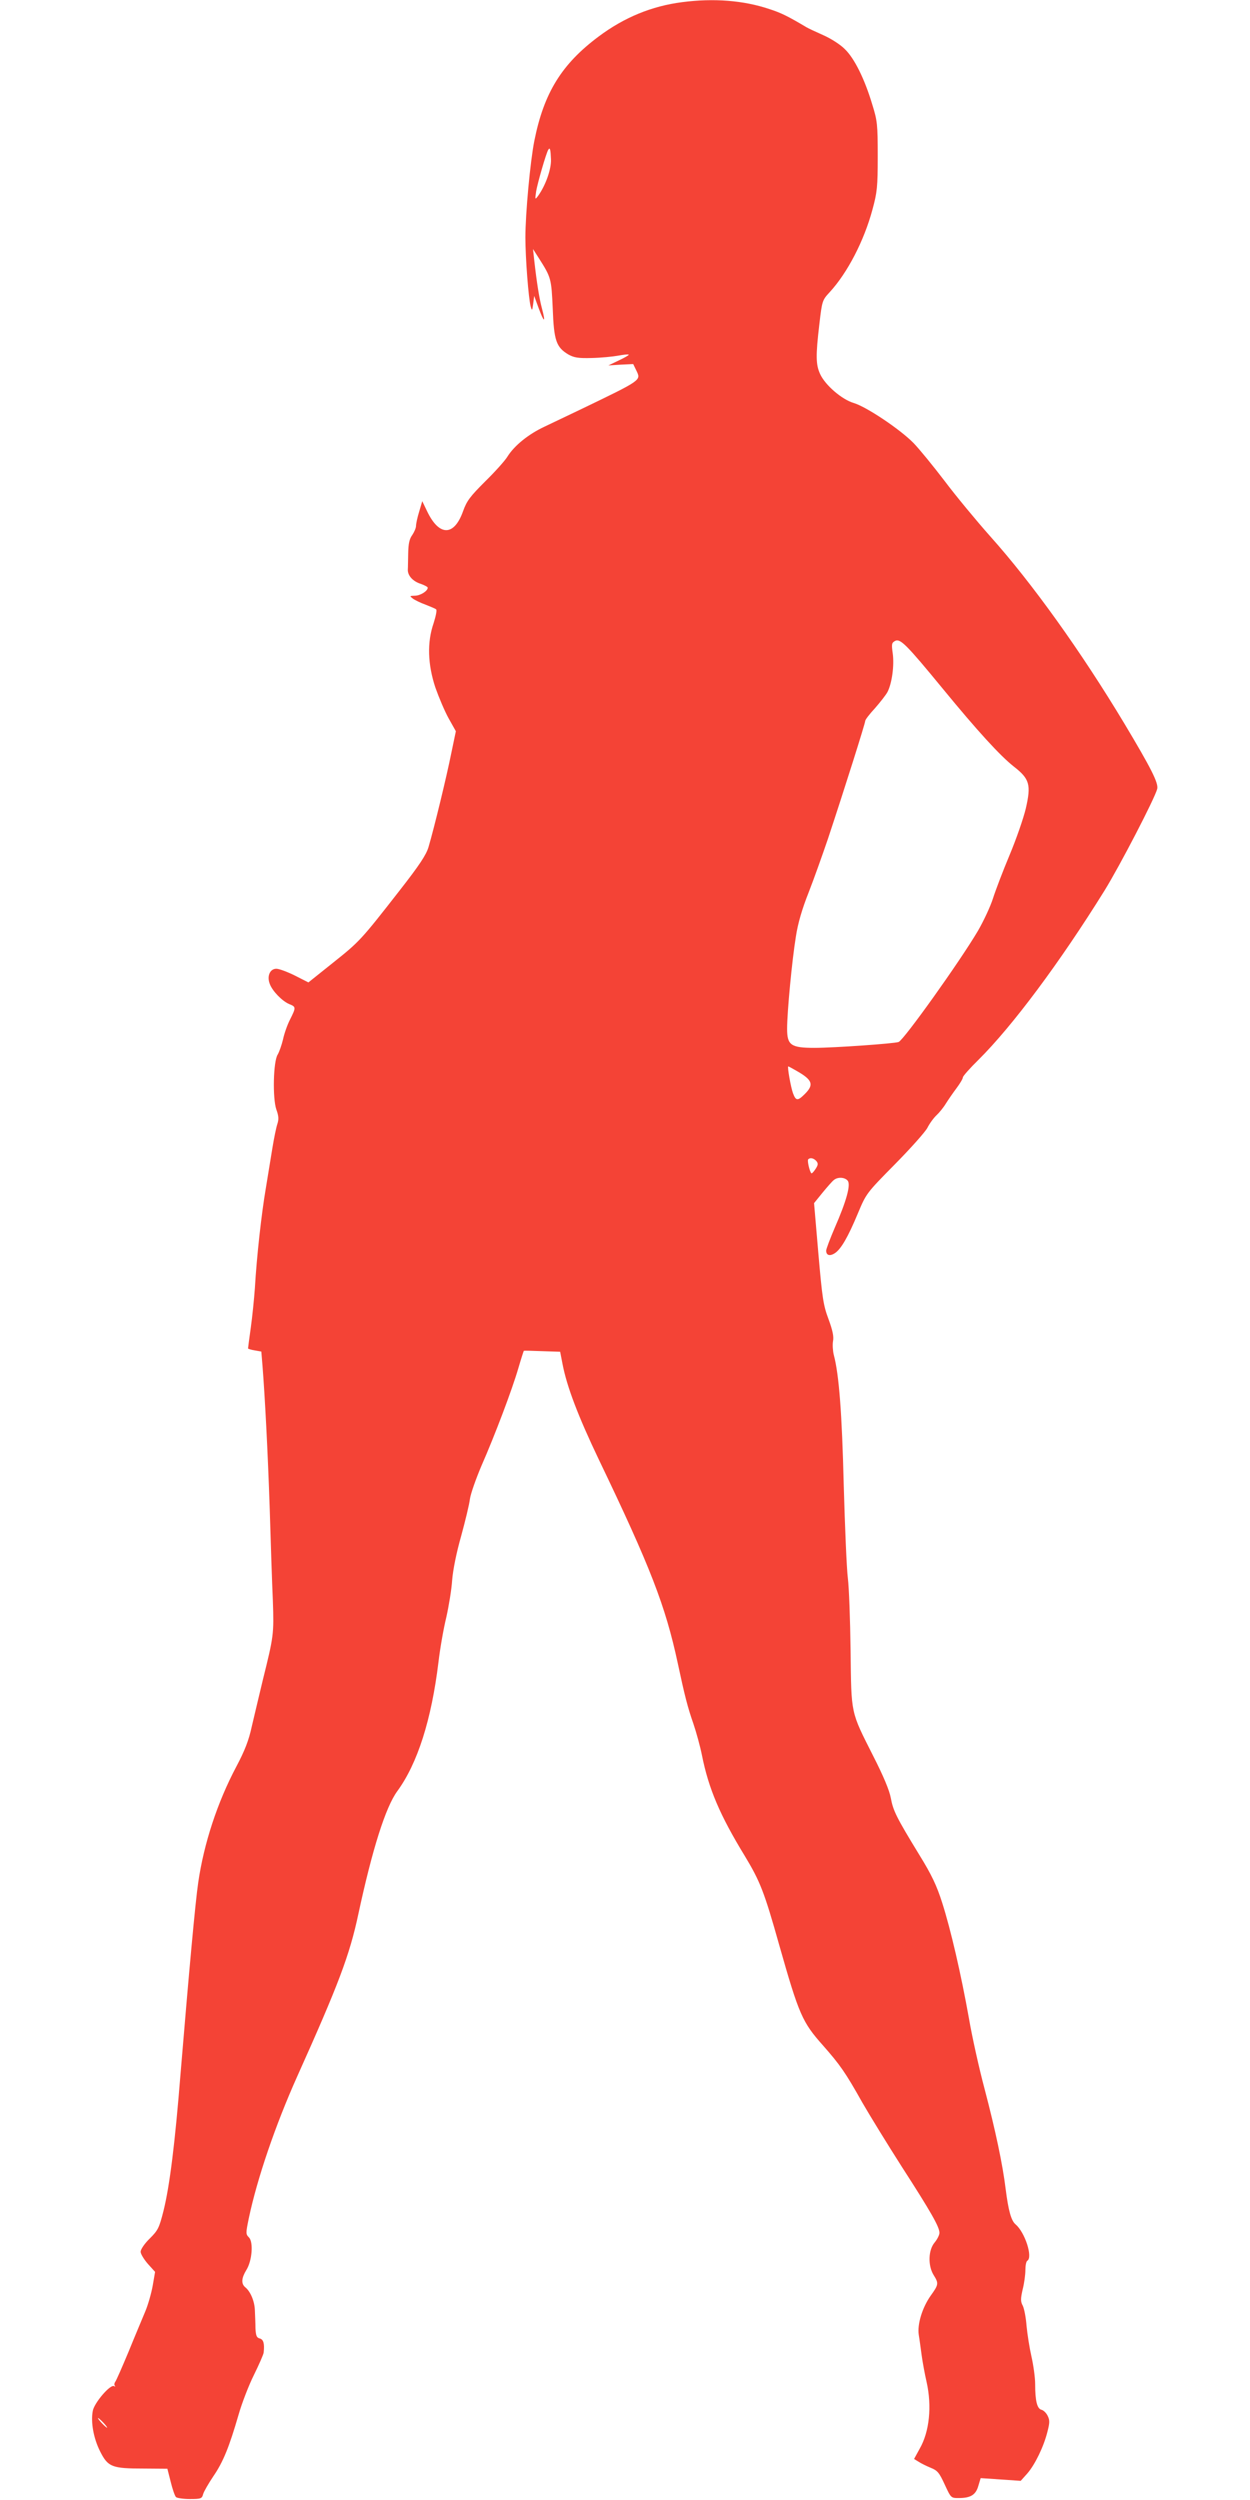
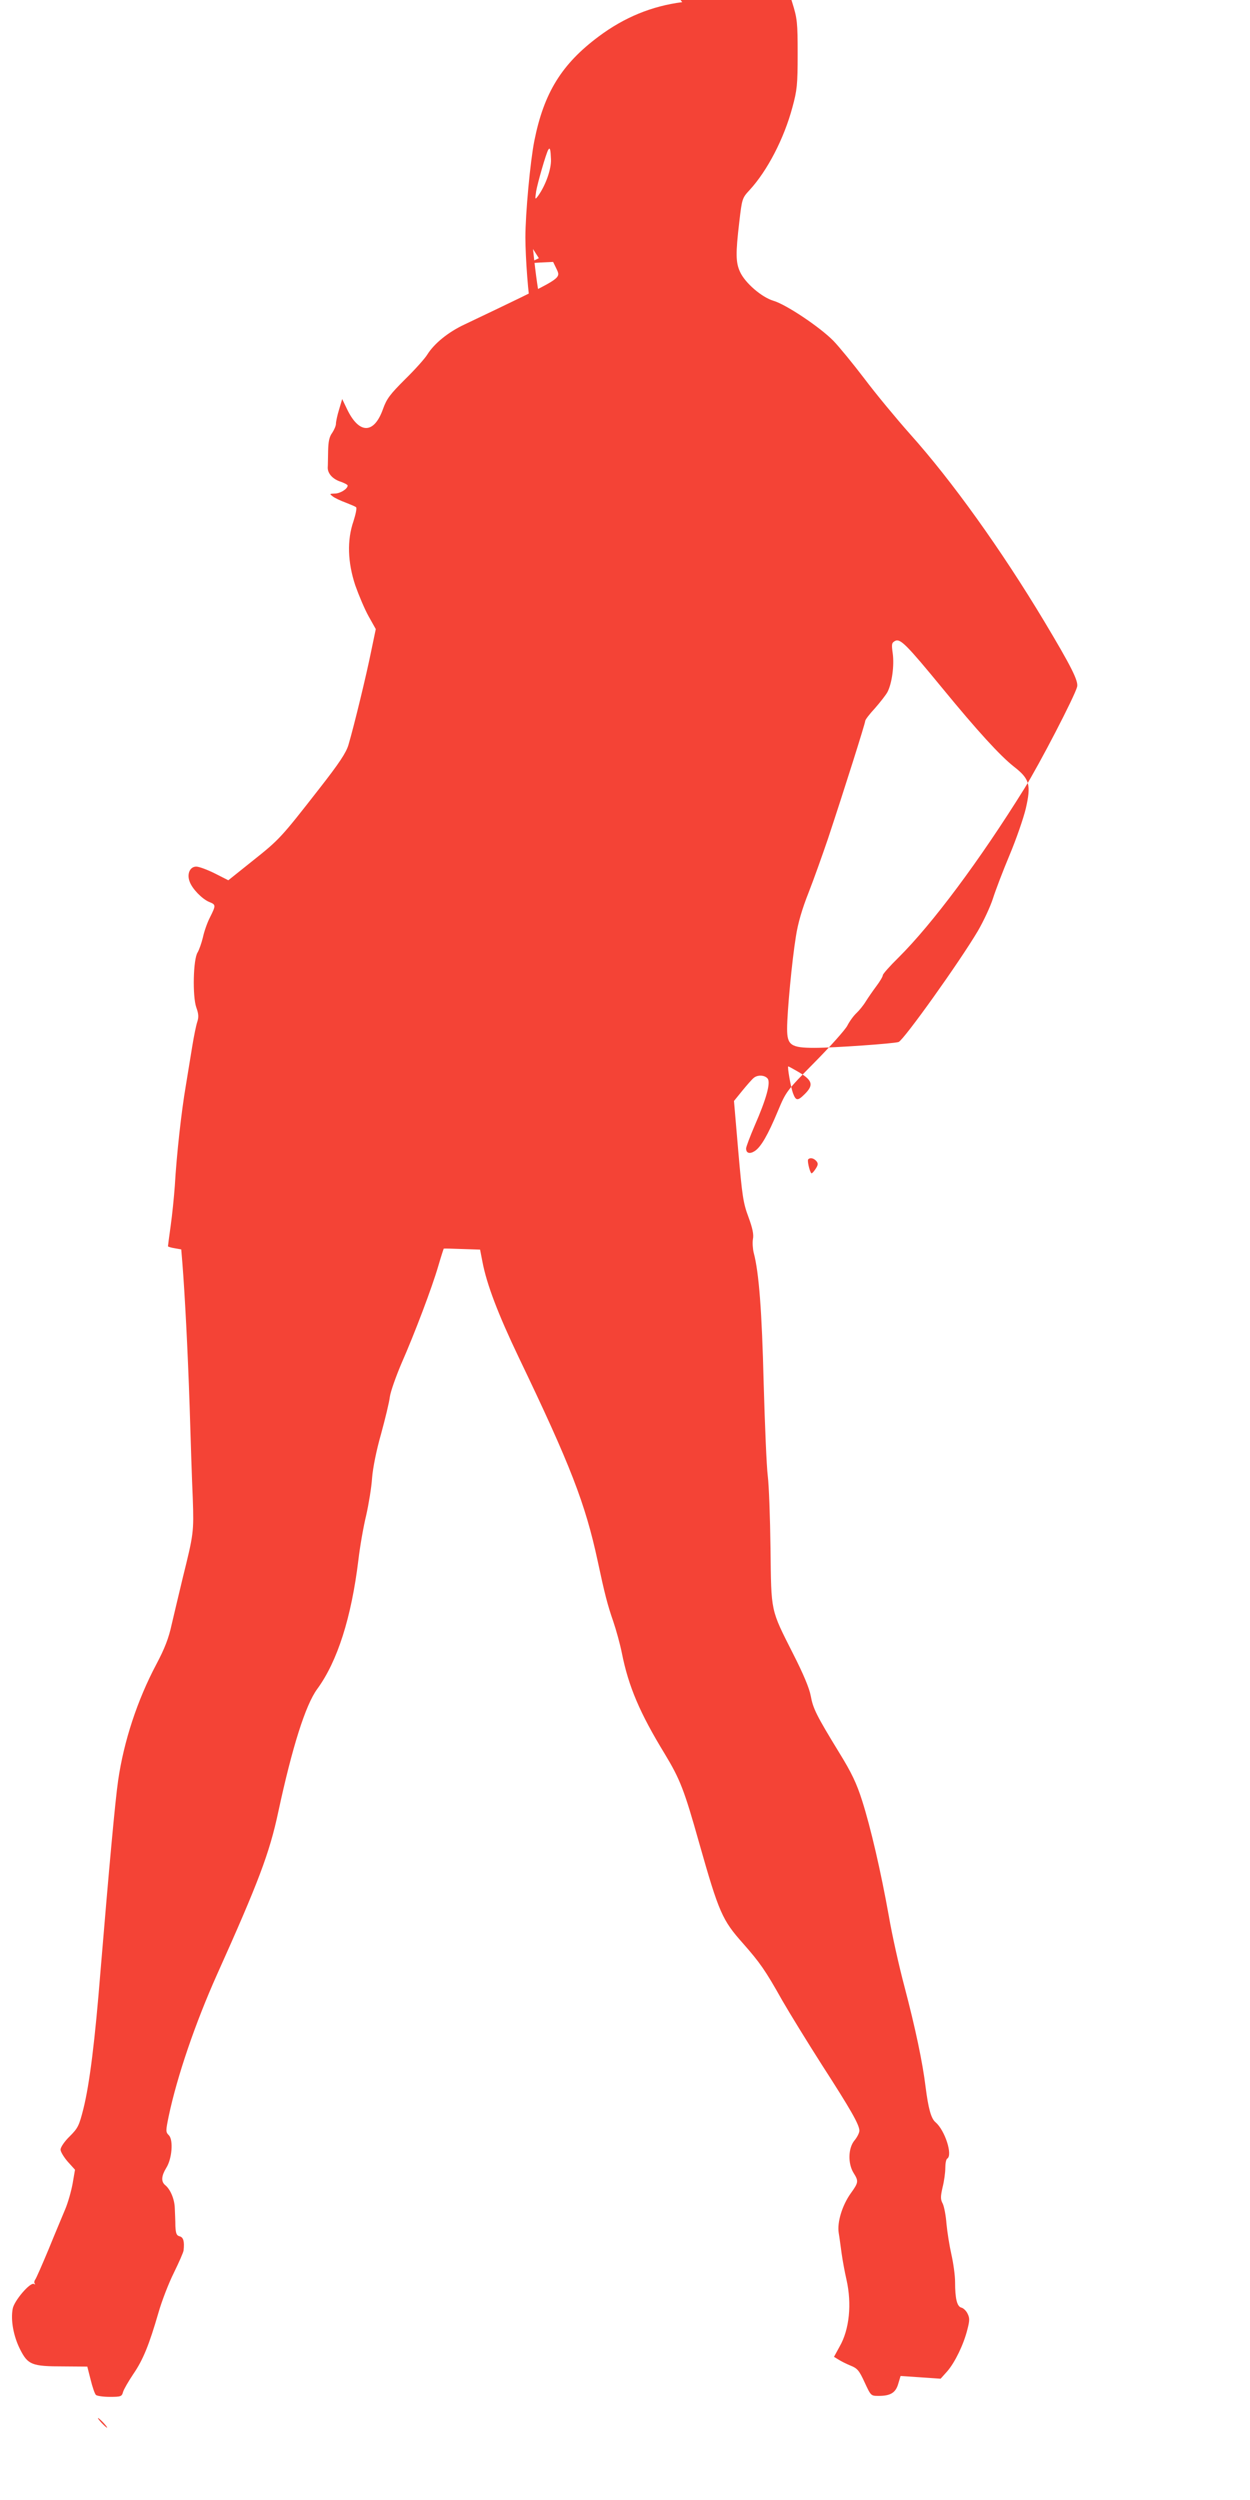
<svg xmlns="http://www.w3.org/2000/svg" version="1.0" width="640pt" height="1280pt" viewBox="0 0 640 1280" preserveAspectRatio="xMidYMid meet">
  <g transform="translate(0,1280) scale(0.1,-0.1)" fill="#f44336" stroke="none">
-     <path d="M3493 12789 c-156 -20 -297 -78 -428 -176 -189 -141 -280 -288 -329 -533 -21 -104 -46 -374 -46 -495 0 -108 16 -312 27 -354 7 -24 8 -23 13 14 l5 40 23 -63 c28 -76 37 -77 17 -2 -14 52 -27 134 -40 250 l-6 55 30 -47 c63 -99 64 -104 71 -258 6 -164 18 -198 80 -235 29 -16 50 -20 120 -18 47 1 107 7 135 12 27 5 52 8 54 5 2 -2 -20 -15 -50 -29 l-54 -26 64 4 63 3 16 -33 c24 -51 33 -46 -293 -203 -55 -26 -134 -64 -176 -84 -84 -39 -156 -98 -191 -154 -12 -20 -63 -77 -114 -127 -77 -77 -94 -99 -113 -152 -46 -130 -123 -130 -185 1 l-24 50 -16 -54 c-9 -29 -16 -62 -16 -73 0 -10 -9 -31 -19 -46 -15 -20 -20 -45 -21 -92 -1 -35 -1 -74 -2 -87 0 -30 26 -59 68 -72 19 -7 34 -15 34 -19 0 -17 -38 -41 -66 -41 -27 -1 -28 -1 -10 -15 11 -8 40 -22 65 -31 25 -10 50 -20 54 -24 5 -4 -2 -36 -13 -71 -34 -98 -30 -211 9 -329 18 -51 48 -122 68 -158 l37 -66 -24 -115 c-23 -115 -86 -376 -116 -478 -12 -40 -46 -92 -150 -225 -195 -250 -203 -259 -340 -368 l-125 -100 -69 35 c-38 19 -81 35 -95 35 -33 0 -49 -38 -34 -77 13 -37 64 -89 100 -104 35 -14 35 -17 4 -79 -14 -27 -30 -73 -36 -102 -7 -29 -19 -63 -27 -77 -23 -34 -27 -225 -7 -282 12 -33 13 -50 5 -74 -6 -18 -17 -72 -25 -121 -8 -49 -23 -142 -34 -208 -22 -128 -47 -352 -56 -511 -4 -55 -13 -146 -21 -203 -8 -56 -14 -104 -14 -106 0 -2 15 -7 34 -10 l34 -6 6 -73 c12 -152 27 -434 37 -732 5 -170 12 -382 16 -470 6 -173 4 -183 -51 -405 -19 -80 -45 -188 -57 -240 -15 -70 -36 -124 -79 -205 -97 -183 -166 -393 -195 -593 -15 -101 -47 -453 -90 -972 -29 -364 -56 -581 -88 -710 -22 -87 -28 -99 -70 -141 -27 -26 -47 -56 -47 -68 0 -11 17 -39 37 -62 l37 -41 -12 -70 c-7 -39 -24 -99 -38 -132 -14 -34 -53 -126 -85 -205 -33 -79 -64 -150 -69 -156 -5 -7 -6 -16 -2 -20 4 -5 2 -5 -4 -2 -19 11 -102 -86 -109 -127 -11 -58 4 -141 38 -208 40 -79 60 -87 223 -87 l121 -1 17 -67 c9 -37 21 -72 27 -78 5 -5 37 -10 71 -10 57 0 62 2 68 25 4 14 28 55 52 91 51 74 82 152 129 314 17 60 53 153 79 205 26 53 49 105 50 115 5 46 -1 67 -20 72 -16 4 -20 14 -22 52 0 25 -2 66 -3 91 -1 46 -22 97 -49 119 -22 18 -20 47 5 88 30 47 37 143 14 167 -17 17 -17 21 -1 99 43 204 136 476 247 724 212 472 269 622 314 834 71 330 139 546 199 628 104 142 175 366 211 661 8 69 26 172 40 229 13 58 27 143 30 190 4 52 22 142 46 226 21 77 42 163 45 190 4 28 31 104 59 170 69 157 157 390 189 500 14 48 27 88 28 89 2 1 44 0 94 -2 l92 -3 12 -62 c22 -116 80 -268 186 -490 265 -552 341 -749 404 -1042 36 -169 51 -227 80 -310 15 -44 35 -117 44 -162 34 -171 92 -307 219 -515 79 -131 100 -184 177 -458 101 -356 118 -394 224 -513 87 -99 114 -137 201 -292 38 -66 129 -214 203 -330 149 -231 192 -307 192 -337 0 -11 -11 -33 -25 -50 -32 -38 -35 -117 -5 -166 27 -43 26 -49 -15 -106 -43 -61 -69 -146 -61 -200 4 -23 10 -70 15 -106 5 -36 16 -96 25 -135 28 -124 15 -255 -35 -342 l-29 -53 23 -14 c12 -8 40 -22 62 -31 35 -14 44 -25 72 -86 32 -69 32 -69 72 -69 60 0 87 16 100 62 l12 40 103 -7 102 -7 34 38 c39 45 84 137 103 214 12 46 12 59 1 81 -7 15 -22 29 -32 31 -22 6 -32 45 -32 132 0 33 -9 97 -19 141 -10 44 -21 114 -25 156 -3 42 -12 88 -19 103 -12 22 -12 35 -1 84 8 31 14 76 14 99 0 23 4 45 10 48 29 18 -12 145 -60 186 -23 19 -37 71 -51 181 -15 124 -52 300 -108 513 -28 105 -64 267 -80 361 -41 229 -93 454 -137 592 -28 88 -54 143 -117 245 -118 193 -134 226 -146 291 -7 39 -38 113 -90 215 -117 232 -112 209 -116 541 -2 157 -8 323 -14 370 -6 47 -15 261 -21 475 -9 368 -24 567 -51 668 -5 20 -7 52 -4 70 5 23 -2 56 -23 113 -27 72 -32 108 -52 337 l-22 257 43 53 c23 28 49 58 58 65 20 17 56 15 71 -3 17 -20 -6 -104 -66 -241 -24 -56 -44 -109 -44 -117 0 -25 19 -30 45 -13 31 21 66 80 118 205 42 100 43 102 188 249 80 81 155 165 167 187 11 22 32 51 47 65 14 13 36 40 48 60 12 19 36 54 54 78 18 24 33 49 33 56 0 6 36 47 81 91 172 171 414 495 644 865 78 126 258 473 270 521 7 30 -31 105 -168 334 -221 368 -473 720 -687 959 -71 80 -177 208 -234 284 -58 76 -129 163 -159 194 -70 71 -242 186 -307 205 -60 18 -145 91 -171 148 -22 48 -23 93 -4 254 14 121 15 124 53 165 91 99 176 263 219 423 24 88 27 116 27 273 0 162 -2 182 -28 265 -39 131 -92 237 -140 283 -22 23 -72 55 -111 72 -38 17 -77 35 -85 40 -96 57 -130 74 -192 94 -131 44 -284 56 -445 35z m-672 -805 c2 -51 -28 -134 -66 -187 -16 -21 -16 -20 -10 23 7 42 51 195 62 213 9 15 12 2 14 -49z m2005 -2709 c178 -217 295 -345 365 -400 81 -63 89 -93 61 -215 -12 -50 -49 -157 -83 -238 -34 -81 -72 -181 -85 -222 -13 -41 -48 -116 -77 -166 -94 -159 -379 -558 -406 -569 -21 -8 -331 -30 -431 -30 -121 0 -140 14 -140 98 0 85 25 350 45 472 10 67 32 142 65 225 27 69 71 193 99 275 84 253 191 592 191 604 0 6 22 35 50 65 27 31 56 68 64 83 23 45 35 135 27 196 -7 50 -6 56 13 66 26 12 58 -20 242 -244z m-749 -1957 c83 -47 92 -71 44 -119 -37 -37 -46 -36 -61 4 -11 30 -30 137 -24 137 2 0 20 -10 41 -22z m103 -463 c10 -12 9 -20 -5 -41 -9 -14 -19 -24 -21 -21 -9 9 -22 66 -16 71 10 11 29 6 42 -9z m-3650 -6460 c13 -14 21 -25 18 -25 -2 0 -15 11 -28 25 -13 14 -21 25 -18 25 2 0 15 -11 28 -25z" />
+     <path d="M3493 12789 c-156 -20 -297 -78 -428 -176 -189 -141 -280 -288 -329 -533 -21 -104 -46 -374 -46 -495 0 -108 16 -312 27 -354 7 -24 8 -23 13 14 l5 40 23 -63 c28 -76 37 -77 17 -2 -14 52 -27 134 -40 250 l-6 55 30 -47 l-54 -26 64 4 63 3 16 -33 c24 -51 33 -46 -293 -203 -55 -26 -134 -64 -176 -84 -84 -39 -156 -98 -191 -154 -12 -20 -63 -77 -114 -127 -77 -77 -94 -99 -113 -152 -46 -130 -123 -130 -185 1 l-24 50 -16 -54 c-9 -29 -16 -62 -16 -73 0 -10 -9 -31 -19 -46 -15 -20 -20 -45 -21 -92 -1 -35 -1 -74 -2 -87 0 -30 26 -59 68 -72 19 -7 34 -15 34 -19 0 -17 -38 -41 -66 -41 -27 -1 -28 -1 -10 -15 11 -8 40 -22 65 -31 25 -10 50 -20 54 -24 5 -4 -2 -36 -13 -71 -34 -98 -30 -211 9 -329 18 -51 48 -122 68 -158 l37 -66 -24 -115 c-23 -115 -86 -376 -116 -478 -12 -40 -46 -92 -150 -225 -195 -250 -203 -259 -340 -368 l-125 -100 -69 35 c-38 19 -81 35 -95 35 -33 0 -49 -38 -34 -77 13 -37 64 -89 100 -104 35 -14 35 -17 4 -79 -14 -27 -30 -73 -36 -102 -7 -29 -19 -63 -27 -77 -23 -34 -27 -225 -7 -282 12 -33 13 -50 5 -74 -6 -18 -17 -72 -25 -121 -8 -49 -23 -142 -34 -208 -22 -128 -47 -352 -56 -511 -4 -55 -13 -146 -21 -203 -8 -56 -14 -104 -14 -106 0 -2 15 -7 34 -10 l34 -6 6 -73 c12 -152 27 -434 37 -732 5 -170 12 -382 16 -470 6 -173 4 -183 -51 -405 -19 -80 -45 -188 -57 -240 -15 -70 -36 -124 -79 -205 -97 -183 -166 -393 -195 -593 -15 -101 -47 -453 -90 -972 -29 -364 -56 -581 -88 -710 -22 -87 -28 -99 -70 -141 -27 -26 -47 -56 -47 -68 0 -11 17 -39 37 -62 l37 -41 -12 -70 c-7 -39 -24 -99 -38 -132 -14 -34 -53 -126 -85 -205 -33 -79 -64 -150 -69 -156 -5 -7 -6 -16 -2 -20 4 -5 2 -5 -4 -2 -19 11 -102 -86 -109 -127 -11 -58 4 -141 38 -208 40 -79 60 -87 223 -87 l121 -1 17 -67 c9 -37 21 -72 27 -78 5 -5 37 -10 71 -10 57 0 62 2 68 25 4 14 28 55 52 91 51 74 82 152 129 314 17 60 53 153 79 205 26 53 49 105 50 115 5 46 -1 67 -20 72 -16 4 -20 14 -22 52 0 25 -2 66 -3 91 -1 46 -22 97 -49 119 -22 18 -20 47 5 88 30 47 37 143 14 167 -17 17 -17 21 -1 99 43 204 136 476 247 724 212 472 269 622 314 834 71 330 139 546 199 628 104 142 175 366 211 661 8 69 26 172 40 229 13 58 27 143 30 190 4 52 22 142 46 226 21 77 42 163 45 190 4 28 31 104 59 170 69 157 157 390 189 500 14 48 27 88 28 89 2 1 44 0 94 -2 l92 -3 12 -62 c22 -116 80 -268 186 -490 265 -552 341 -749 404 -1042 36 -169 51 -227 80 -310 15 -44 35 -117 44 -162 34 -171 92 -307 219 -515 79 -131 100 -184 177 -458 101 -356 118 -394 224 -513 87 -99 114 -137 201 -292 38 -66 129 -214 203 -330 149 -231 192 -307 192 -337 0 -11 -11 -33 -25 -50 -32 -38 -35 -117 -5 -166 27 -43 26 -49 -15 -106 -43 -61 -69 -146 -61 -200 4 -23 10 -70 15 -106 5 -36 16 -96 25 -135 28 -124 15 -255 -35 -342 l-29 -53 23 -14 c12 -8 40 -22 62 -31 35 -14 44 -25 72 -86 32 -69 32 -69 72 -69 60 0 87 16 100 62 l12 40 103 -7 102 -7 34 38 c39 45 84 137 103 214 12 46 12 59 1 81 -7 15 -22 29 -32 31 -22 6 -32 45 -32 132 0 33 -9 97 -19 141 -10 44 -21 114 -25 156 -3 42 -12 88 -19 103 -12 22 -12 35 -1 84 8 31 14 76 14 99 0 23 4 45 10 48 29 18 -12 145 -60 186 -23 19 -37 71 -51 181 -15 124 -52 300 -108 513 -28 105 -64 267 -80 361 -41 229 -93 454 -137 592 -28 88 -54 143 -117 245 -118 193 -134 226 -146 291 -7 39 -38 113 -90 215 -117 232 -112 209 -116 541 -2 157 -8 323 -14 370 -6 47 -15 261 -21 475 -9 368 -24 567 -51 668 -5 20 -7 52 -4 70 5 23 -2 56 -23 113 -27 72 -32 108 -52 337 l-22 257 43 53 c23 28 49 58 58 65 20 17 56 15 71 -3 17 -20 -6 -104 -66 -241 -24 -56 -44 -109 -44 -117 0 -25 19 -30 45 -13 31 21 66 80 118 205 42 100 43 102 188 249 80 81 155 165 167 187 11 22 32 51 47 65 14 13 36 40 48 60 12 19 36 54 54 78 18 24 33 49 33 56 0 6 36 47 81 91 172 171 414 495 644 865 78 126 258 473 270 521 7 30 -31 105 -168 334 -221 368 -473 720 -687 959 -71 80 -177 208 -234 284 -58 76 -129 163 -159 194 -70 71 -242 186 -307 205 -60 18 -145 91 -171 148 -22 48 -23 93 -4 254 14 121 15 124 53 165 91 99 176 263 219 423 24 88 27 116 27 273 0 162 -2 182 -28 265 -39 131 -92 237 -140 283 -22 23 -72 55 -111 72 -38 17 -77 35 -85 40 -96 57 -130 74 -192 94 -131 44 -284 56 -445 35z m-672 -805 c2 -51 -28 -134 -66 -187 -16 -21 -16 -20 -10 23 7 42 51 195 62 213 9 15 12 2 14 -49z m2005 -2709 c178 -217 295 -345 365 -400 81 -63 89 -93 61 -215 -12 -50 -49 -157 -83 -238 -34 -81 -72 -181 -85 -222 -13 -41 -48 -116 -77 -166 -94 -159 -379 -558 -406 -569 -21 -8 -331 -30 -431 -30 -121 0 -140 14 -140 98 0 85 25 350 45 472 10 67 32 142 65 225 27 69 71 193 99 275 84 253 191 592 191 604 0 6 22 35 50 65 27 31 56 68 64 83 23 45 35 135 27 196 -7 50 -6 56 13 66 26 12 58 -20 242 -244z m-749 -1957 c83 -47 92 -71 44 -119 -37 -37 -46 -36 -61 4 -11 30 -30 137 -24 137 2 0 20 -10 41 -22z m103 -463 c10 -12 9 -20 -5 -41 -9 -14 -19 -24 -21 -21 -9 9 -22 66 -16 71 10 11 29 6 42 -9z m-3650 -6460 c13 -14 21 -25 18 -25 -2 0 -15 11 -28 25 -13 14 -21 25 -18 25 2 0 15 -11 28 -25z" />
  </g>
</svg>